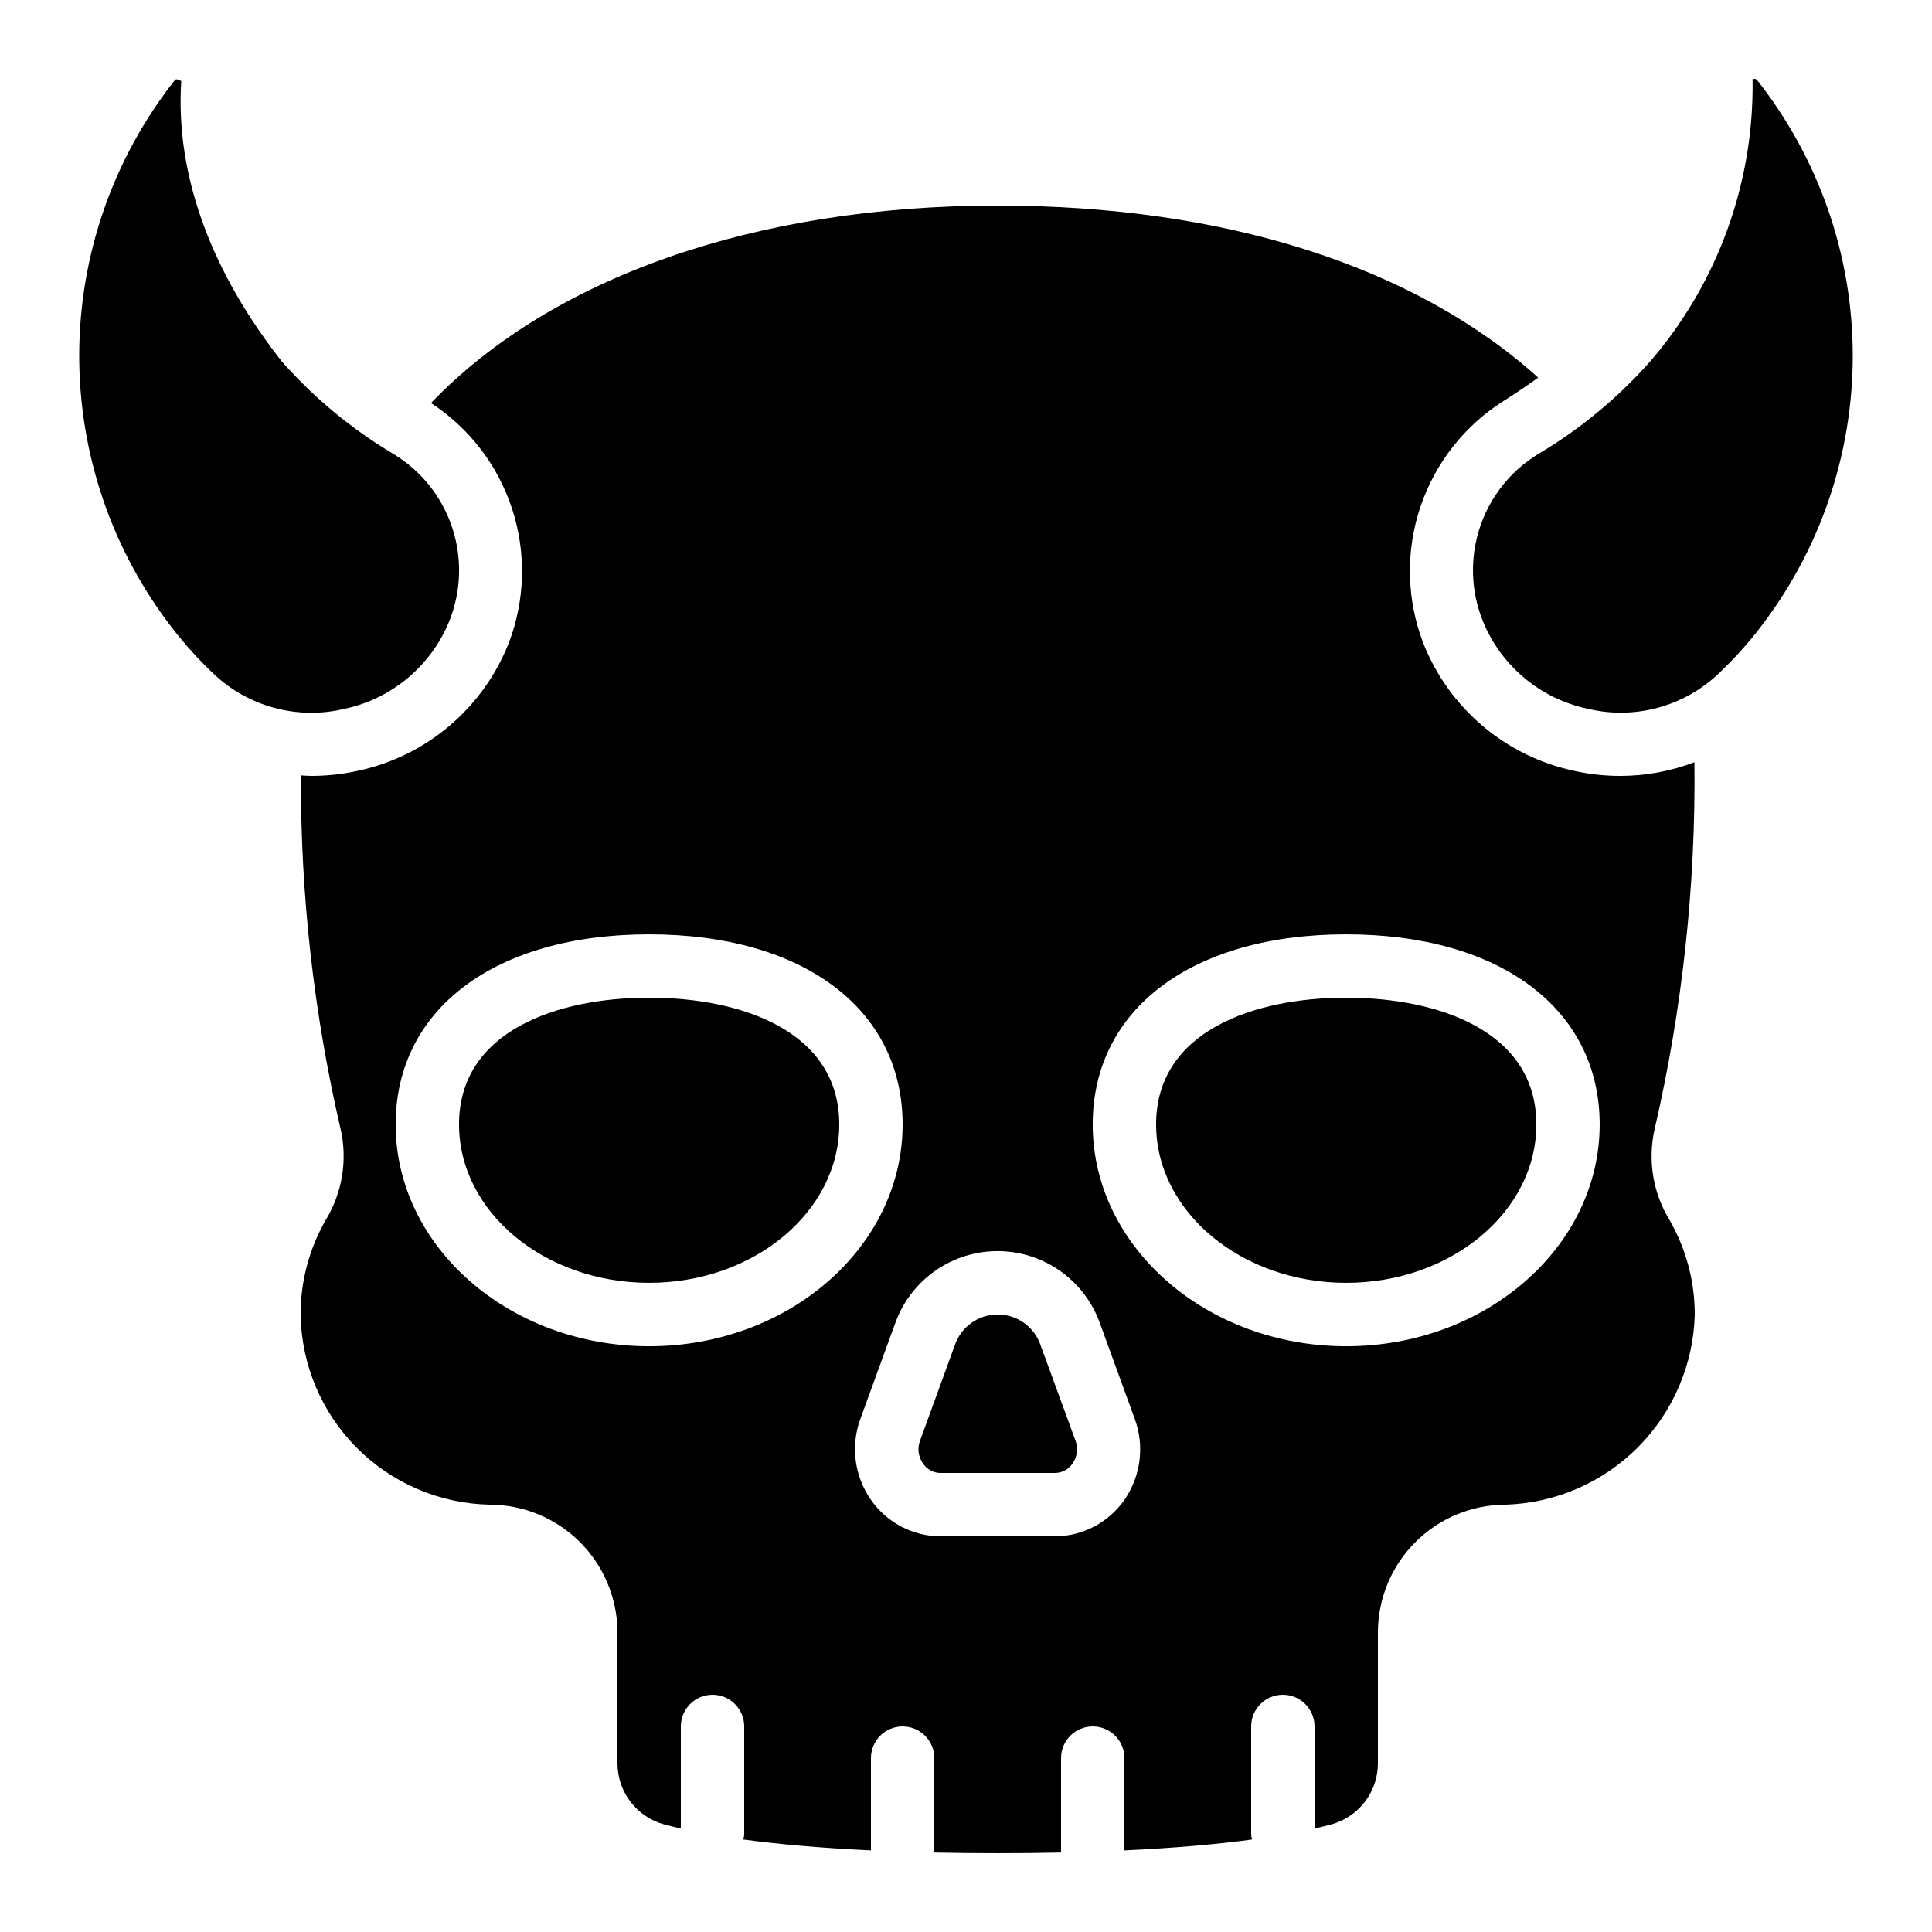
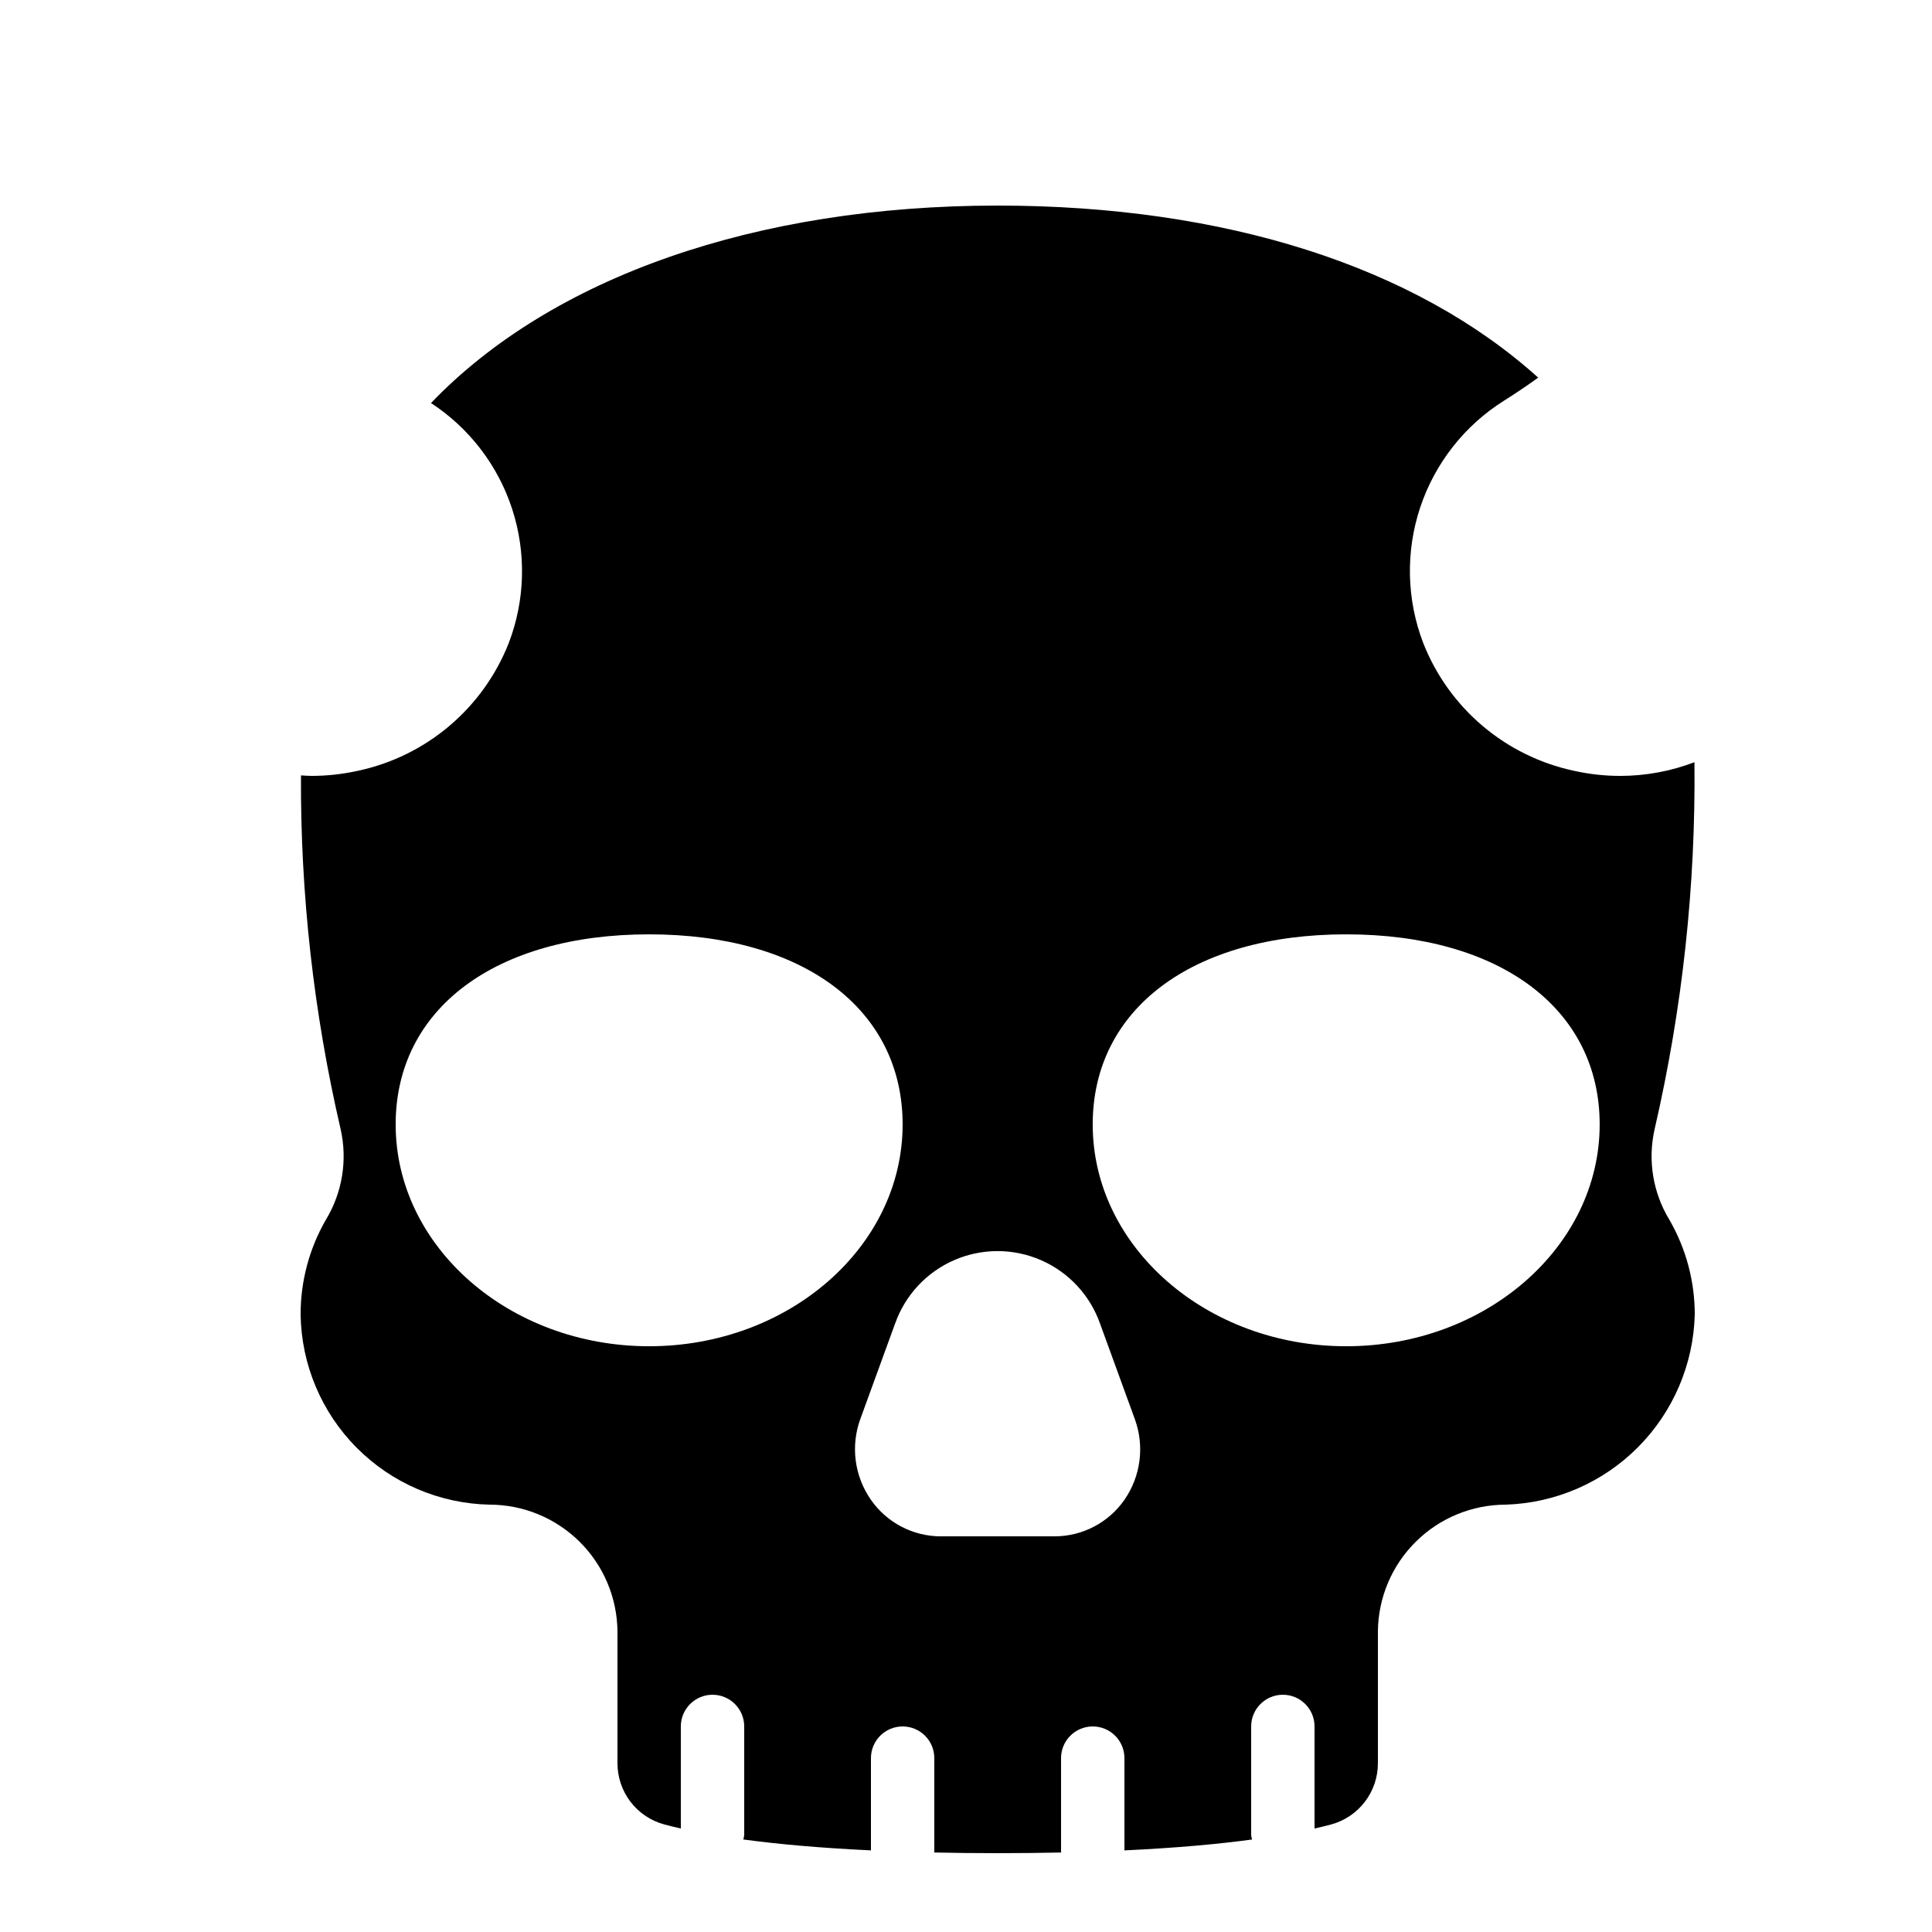
<svg xmlns="http://www.w3.org/2000/svg" fill="#000000" width="800px" height="800px" version="1.1" viewBox="144 144 512 512">
  <g>
-     <path d="m609.66 165.24c-0.164-0.227-0.426-0.359-0.707-0.352-0.172 0.004-0.344 0.043-0.504 0.109 0.426 27.387-9.211 53.977-27.086 74.73-8.586 9.719-18.637 18.031-29.793 24.637-7.231 4.43-12.672 11.266-15.359 19.305-2.688 8.043-2.457 16.773 0.656 24.664 4.785 12.02 15.27 20.844 27.926 23.508 12.398 2.957 25.449-0.562 34.68-9.352 3.809-3.606 7.34-7.488 10.562-11.621 16.242-20.816 25.035-46.477 24.965-72.879-0.066-26.402-8.992-52.02-25.34-72.75z" />
-     <path d="m190.82 165.02c-0.207-0.012-0.402 0.086-0.52 0.258-16.336 20.73-25.246 46.34-25.309 72.73-0.059 26.391 8.734 52.043 24.973 72.848 3.223 4.133 6.754 8.02 10.555 11.629 9.23 8.812 22.301 12.344 34.711 9.379 12.66-2.668 23.145-11.492 27.93-23.512 3.106-7.887 3.332-16.621 0.637-24.66-2.695-8.039-8.141-14.867-15.375-19.289-11.16-6.621-21.215-14.945-29.797-24.68-24.074-30.688-27.711-57.297-26.586-74.211-0.352-0.273-0.773-0.445-1.219-0.492z" />
-     <path d="m316.03 408.39c-24.352 0-50.383 8.824-50.383 33.586 0 23.148 22.598 41.984 50.383 41.984s50.383-18.836 50.383-41.984c-0.004-24.762-26.031-33.586-50.383-33.586z" />
-     <path d="m419.8 500.6c-1.621-4.922-6.219-8.246-11.402-8.246-5.18 0-9.777 3.324-11.402 8.246l-9.176 25.191c-0.758 2.019-0.465 4.281 0.777 6.043 1.051 1.574 2.812 2.519 4.703 2.519h30.23c1.887-0.004 3.652-0.949 4.703-2.519 1.246-1.766 1.539-4.035 0.777-6.062z" />
-     <path d="m450.38 441.98c0 23.148 22.598 41.984 50.383 41.984 27.785 0 50.383-18.836 50.383-41.984 0-24.762-26.031-33.586-50.383-33.586-24.352-0.004-50.383 8.82-50.383 33.586z" />
    <path d="m542.62 250.16c3.242-2.039 6.223-4.074 9.02-6.078-32.672-29.473-83.062-45.602-143.24-45.602-64.094 0-118.16 18.961-150.18 52.328 10.184 6.652 17.785 16.59 21.531 28.164 3.75 11.574 3.422 24.082-0.926 35.441-6.801 17.262-21.797 29.973-39.945 33.848-4.039 0.898-8.168 1.355-12.309 1.359-0.941 0-1.871-0.082-2.812-0.133-0.152 31.504 3.363 62.922 10.48 93.613 1.906 8.273 0.5 16.961-3.914 24.211-4.379 7.621-6.676 16.262-6.66 25.055 0.195 13.254 5.523 25.914 14.871 35.312 9.344 9.398 21.973 14.801 35.227 15.07 8.93 0.008 17.496 3.543 23.84 9.832 6.34 6.285 9.945 14.824 10.031 23.754v34.93c-0.004 3.691 1.207 7.281 3.445 10.215 2.242 2.938 5.387 5.051 8.949 6.016 1.316 0.352 2.805 0.715 4.398 1.074v-27.043c0-4.637 3.762-8.398 8.398-8.398s8.398 3.762 8.398 8.398v28.801c-0.051 0.391-0.129 0.777-0.238 1.156 8.852 1.191 19.949 2.234 33.824 2.887v-24.449c0-4.637 3.758-8.395 8.395-8.395 4.641 0 8.398 3.758 8.398 8.395v24.77c0 0.094-0.051 0.16-0.051 0.242 5.289 0.117 10.914 0.176 16.844 0.176 5.93 0 11.555-0.059 16.844-0.176 0-0.082-0.051-0.152-0.051-0.242v-24.77c0-4.637 3.762-8.395 8.398-8.395 4.637 0 8.398 3.758 8.398 8.395v24.453c13.871-0.656 24.98-1.68 33.824-2.887l-0.004-0.004c-0.109-0.379-0.188-0.766-0.234-1.156v-28.801c0-4.637 3.758-8.398 8.395-8.398 4.641 0 8.398 3.762 8.398 8.398v27.047c1.586-0.359 3.066-0.715 4.375-1.066 3.57-0.965 6.719-3.078 8.965-6.016 2.246-2.934 3.461-6.531 3.453-10.227v-34.93c0.086-8.93 3.691-17.469 10.035-23.754 6.34-6.289 14.906-9.824 23.84-9.832 13.203-0.418 25.746-5.867 35.062-15.234 9.312-9.367 14.691-21.941 15.031-35.148 0.008-8.812-2.309-17.473-6.719-25.105-4.387-7.215-5.789-15.859-3.902-24.09 7.352-31.859 10.891-64.484 10.539-97.18-6.262 2.391-12.906 3.621-19.609 3.629-4.141 0.004-8.273-0.449-12.316-1.352-18.145-3.875-33.145-16.586-39.945-33.848-4.426-11.535-4.707-24.254-0.797-35.977 3.914-11.719 11.777-21.719 22.242-28.285zm-226.59 250.61c-37.039 0-67.176-26.375-67.176-58.777 0-30.605 26.375-50.383 67.176-50.383s67.176 19.773 67.176 50.383c-0.004 32.402-30.137 58.777-67.176 58.777zm125.95 40.707c-4.215 6.043-11.109 9.652-18.477 9.672h-30.227c-7.371-0.023-14.266-3.641-18.473-9.688-4.375-6.262-5.422-14.266-2.797-21.438l9.176-25.191h0.004c2.648-7.559 8.324-13.672 15.664-16.875 7.344-3.203 15.688-3.203 23.027 0 7.344 3.203 13.02 9.316 15.668 16.875l9.176 25.191c2.637 7.172 1.613 15.176-2.742 21.453zm125.95-99.484c0 32.402-30.137 58.777-67.176 58.777-37.039 0-67.176-26.375-67.176-58.777 0-30.605 26.375-50.383 67.176-50.383 40.805 0 67.176 19.773 67.176 50.383z" />
  </g>
</svg>